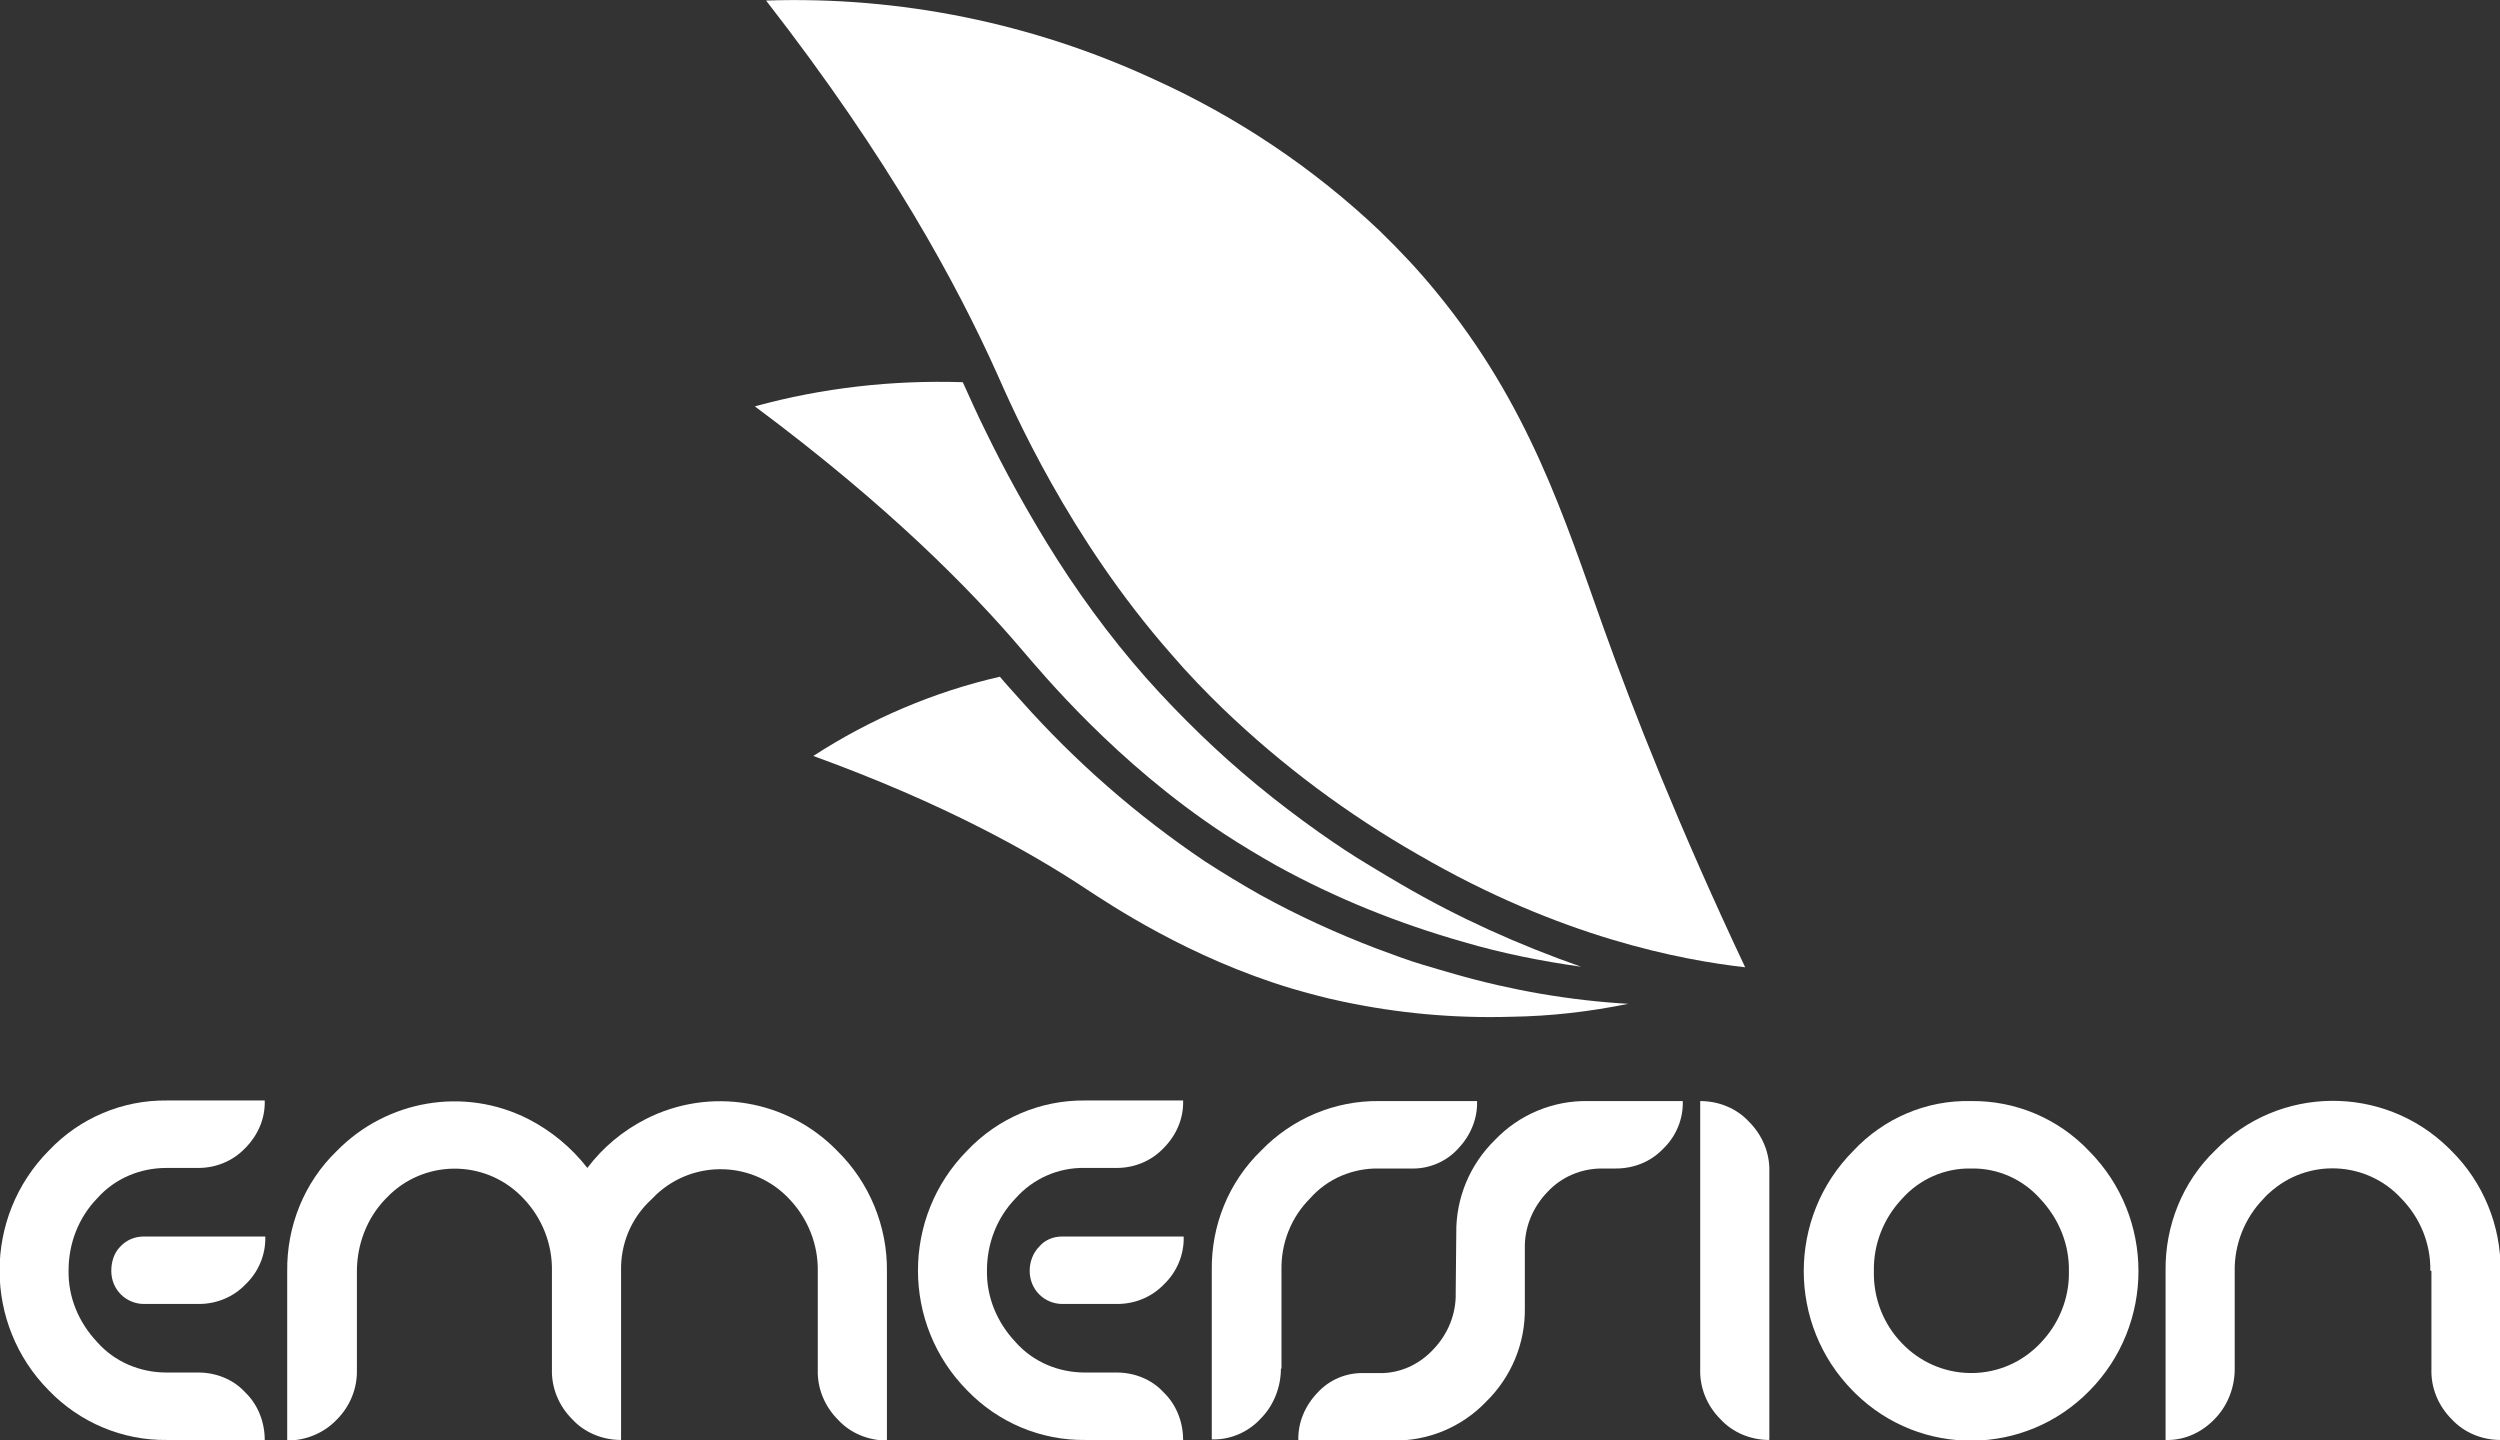
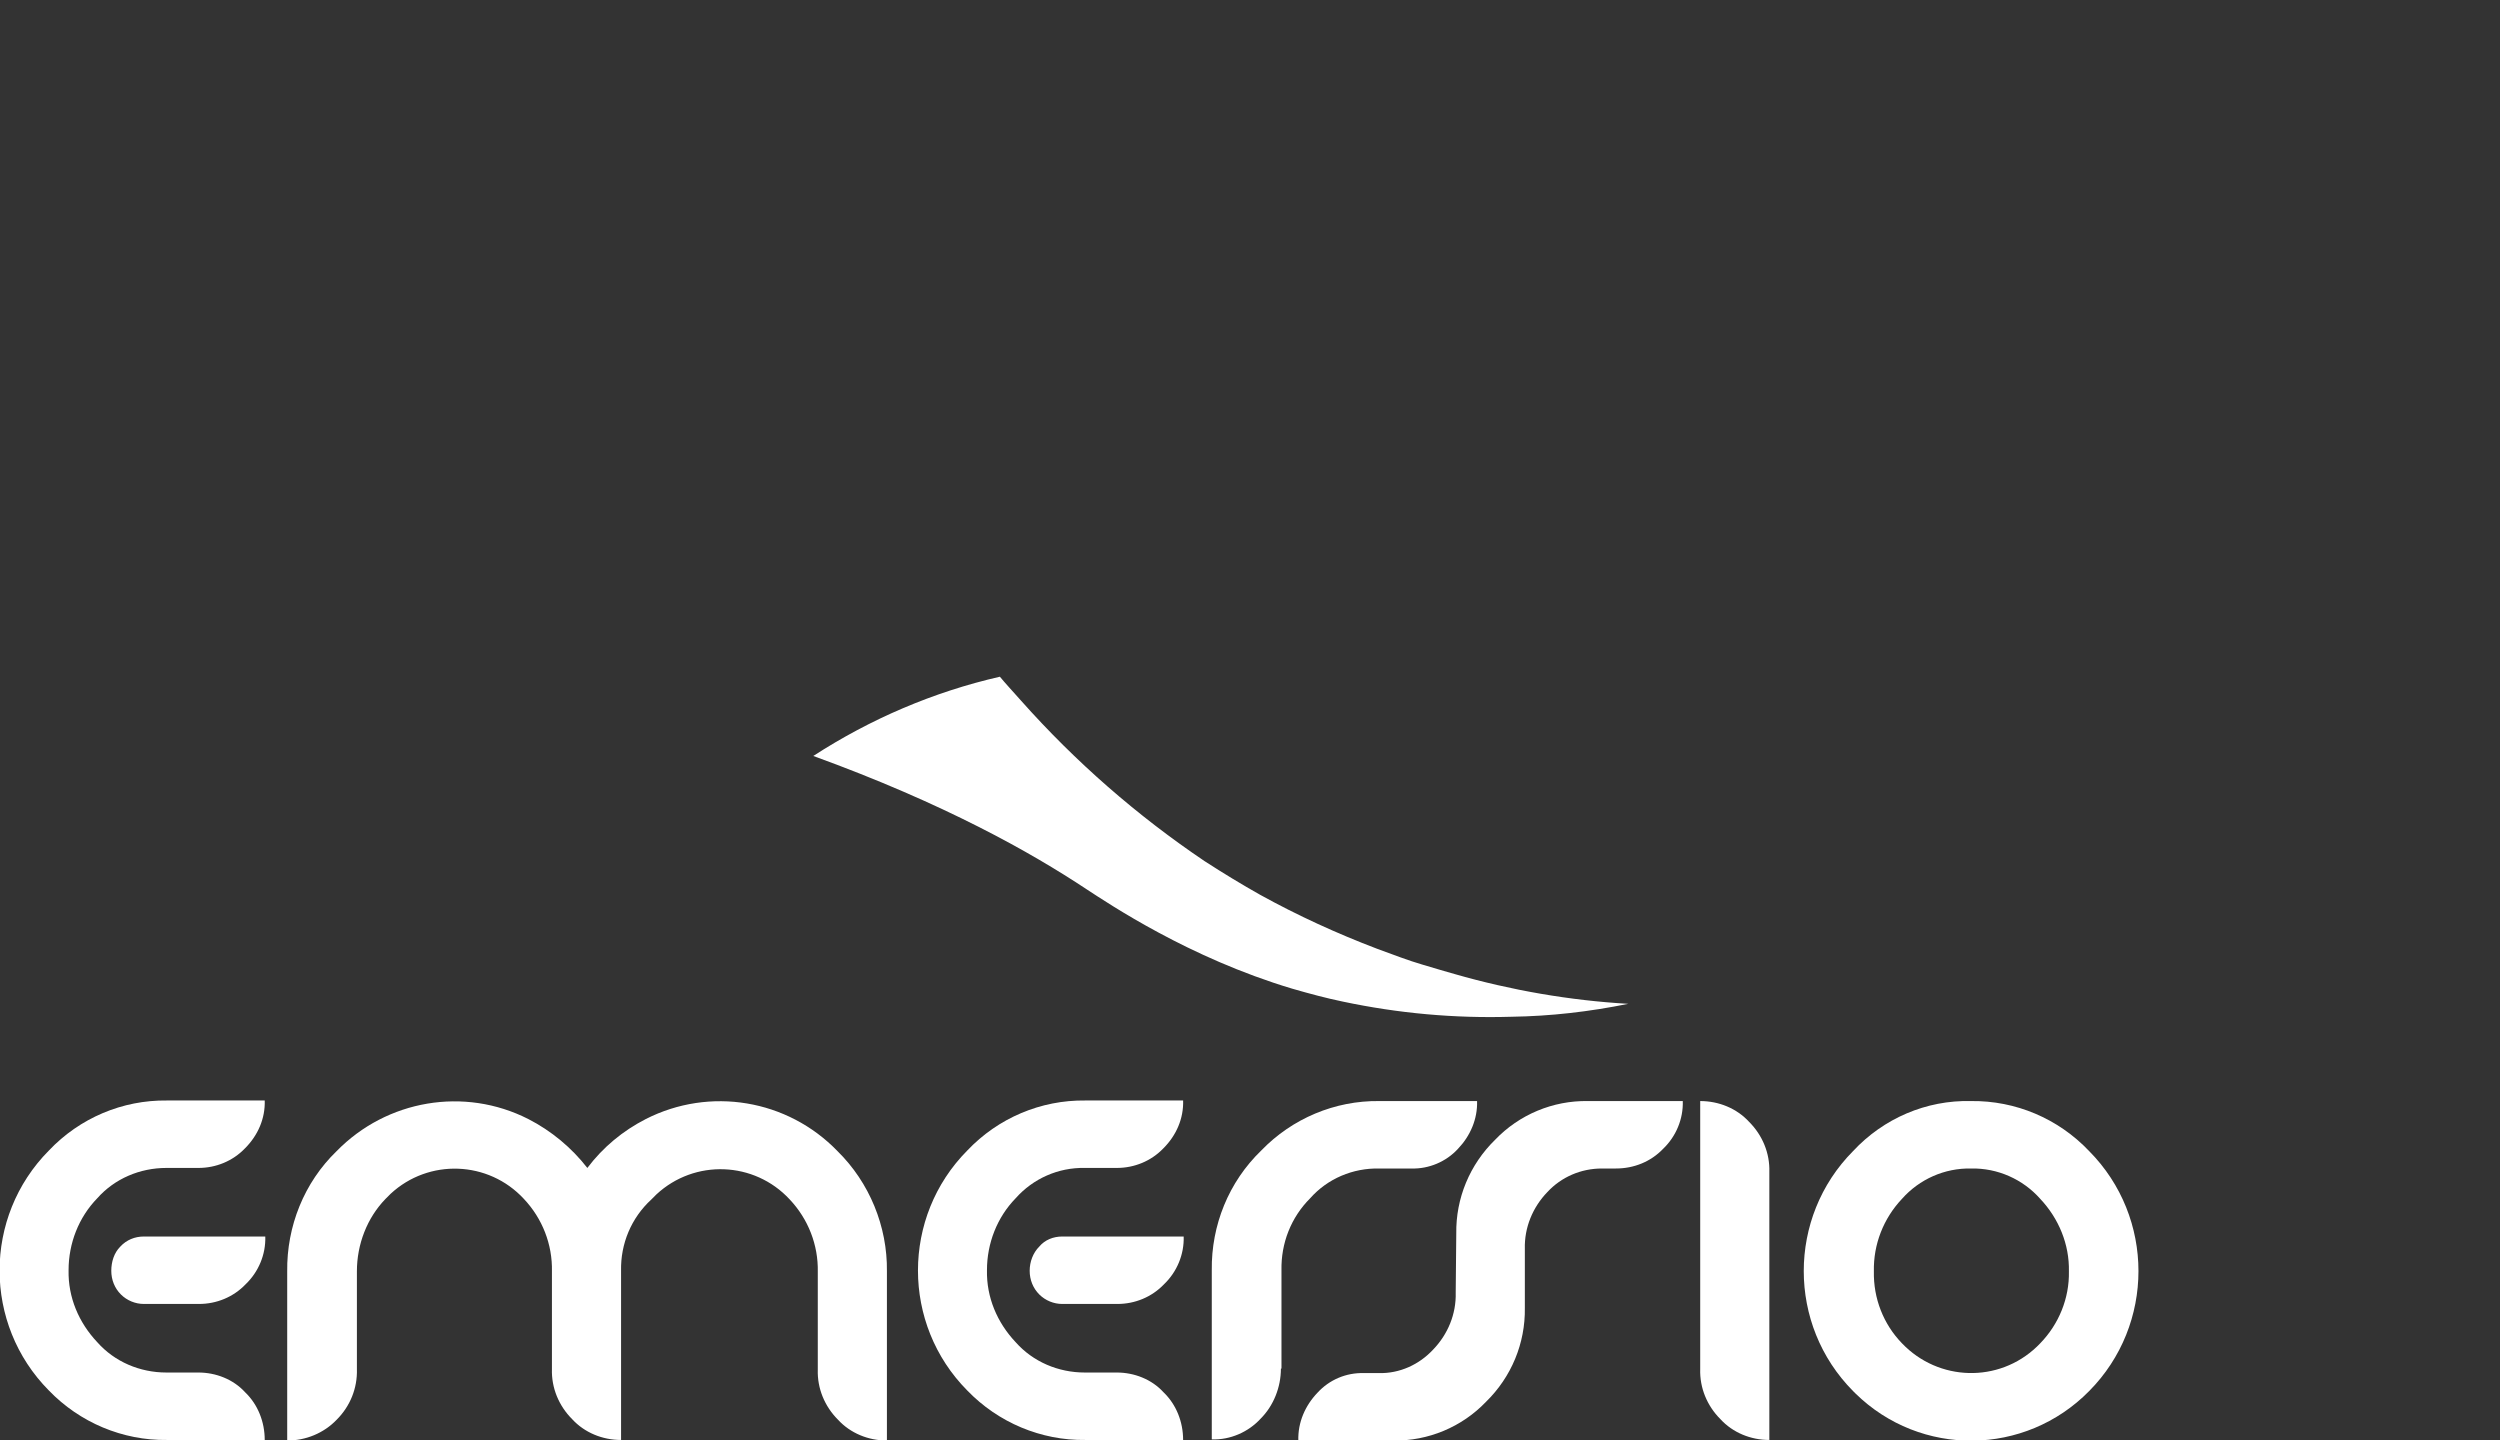
<svg xmlns="http://www.w3.org/2000/svg" version="1.1" id="Layer_1" x="0px" y="0px" viewBox="0 0 444.8 256.2" style="enable-background:new 0 0 444.8 256.2;" xml:space="preserve">
  <rect x="0" y="0" width="444.8" height="256.2" fill="#333333" stroke="none" />
  <style type="text/css">
	.st0{fill:#FFFFFF;}
</style>
  <g id="Layer_2_1_">
    <g id="Layer_1-2">
      <path class="st0" d="M29.7,256.2c-7.9,0.1-15.5-3.1-21-8.8C-3,235.6-3,216.5,8.7,204.7c5.5-5.8,13.1-9,21-8.9h17.4    c0.1,3.2-1.2,6.2-3.5,8.5c-2.2,2.3-5.2,3.5-8.3,3.5h-5.7c-4.7,0-9.2,1.9-12.3,5.4c-3.3,3.4-5.1,8-5.1,12.8    c-0.1,4.8,1.8,9.3,5.1,12.8c3.1,3.5,7.6,5.4,12.3,5.4h5.7c3.1,0,6.2,1.2,8.3,3.5c2.3,2.2,3.5,5.3,3.5,8.5L29.7,256.2z M25.6,220    h21.6c0.1,3.2-1.2,6.3-3.5,8.5c-2.2,2.3-5.2,3.5-8.3,3.5h-9.8c-1.5,0-3-0.6-4.1-1.7c-1.1-1.1-1.7-2.6-1.7-4.2    c0-1.6,0.5-3.2,1.6-4.3C22.5,220.6,24,220,25.6,220z" />
      <path class="st0" d="M110.5,226.1v30.1c-3.3,0-6.5-1.3-8.7-3.7c-2.4-2.4-3.7-5.6-3.6-8.9v-17.4c0.1-4.8-1.7-9.4-5-12.9    c-6.3-6.8-16.9-7.2-23.7-0.9c-0.3,0.3-0.6,0.6-0.9,0.9c-3.3,3.4-5.1,8.1-5.1,12.9v17.4c0.1,3.4-1.2,6.6-3.6,9    c-2.3,2.4-5.5,3.7-8.8,3.7v-30.1c-0.1-8,3-15.8,8.8-21.4c8.9-9.1,22.7-11.5,34.1-5.7c4.1,2.1,7.7,5.1,10.5,8.7    c2.8-3.7,6.3-6.6,10.4-8.7c11.4-5.8,25.2-3.5,34.1,5.7c5.7,5.6,8.9,13.4,8.8,21.4v30.1c-3.3,0-6.5-1.3-8.7-3.7    c-2.4-2.4-3.7-5.6-3.6-8.9v-17.4c0.1-4.8-1.7-9.4-5-12.9c-6.3-6.8-16.9-7.2-23.7-0.9c-0.3,0.3-0.6,0.6-0.9,0.9    C112.3,216.7,110.4,221.3,110.5,226.1z" />
      <path class="st0" d="M193.1,256.2c-7.9,0.1-15.5-3.1-21-8.8c-11.7-11.8-11.7-30.9,0-42.7c5.5-5.8,13.1-9,21-8.9h17.4    c0.1,3.2-1.2,6.2-3.5,8.5c-2.2,2.3-5.2,3.5-8.3,3.5h-5.7c-4.7-0.1-9.2,1.9-12.3,5.4c-3.3,3.4-5.1,8-5.1,12.8    c-0.1,4.8,1.8,9.3,5.1,12.8c3.1,3.5,7.6,5.4,12.3,5.4h5.7c3.1,0,6.2,1.2,8.3,3.5c2.3,2.2,3.5,5.3,3.5,8.5L193.1,256.2z M189,220    h21.6c0.1,3.2-1.2,6.3-3.5,8.5c-2.2,2.3-5.2,3.5-8.3,3.5H189c-1.5,0-3-0.6-4.1-1.7c-1.1-1.1-1.7-2.6-1.7-4.2    c0-1.6,0.6-3.2,1.7-4.3C185.9,220.6,187.4,220,189,220z" />
      <path class="st0" d="M227.9,243.5c0,3.3-1.3,6.6-3.6,8.9c-2.2,2.4-5.4,3.8-8.7,3.7V226c-0.1-8,3-15.7,8.8-21.3    c5.5-5.7,13.1-8.9,21-8.8h17.4c0.1,3.2-1.2,6.2-3.4,8.5c-2.1,2.3-5.2,3.6-8.3,3.5h-5.7c-4.7-0.1-9.2,1.8-12.3,5.3    c-3.4,3.4-5.2,8-5.1,12.8V243.5z" />
      <path class="st0" d="M259.1,219.5c-0.1-6.3,2.4-12.3,6.9-16.7c4.3-4.5,10.3-7,16.5-6.9h16.9c0.1,3.2-1.2,6.3-3.5,8.5    c-2.2,2.3-5.2,3.5-8.4,3.5H285c-3.7,0-7.2,1.5-9.7,4.2c-2.6,2.7-4.1,6.3-4,10.1v10.5c0.1,6.3-2.4,12.3-6.9,16.7    c-4.3,4.5-10.3,7-16.5,6.9h-16.9c-0.1-3.2,1.2-6.2,3.4-8.5c2.1-2.3,5.1-3.6,8.3-3.5h2.6c3.7,0.1,7.2-1.5,9.7-4.2    c2.6-2.7,4.1-6.3,4-10.1L259.1,219.5z" />
      <path class="st0" d="M314.8,256.2c-3.3,0-6.5-1.3-8.7-3.7c-2.4-2.4-3.7-5.6-3.6-8.9v-47.7c3.3,0,6.5,1.3,8.7,3.7    c2.4,2.4,3.7,5.6,3.6,8.9V256.2z" />
      <path class="st0" d="M350.7,195.9c7.9-0.1,15.5,3.1,21,8.9c11.7,11.8,11.7,30.9,0,42.7c-11.4,11.6-30,11.8-41.6,0.4    c-0.1-0.1-0.2-0.2-0.4-0.4c-11.7-11.8-11.7-30.9,0-42.7C335.1,199,342.7,195.7,350.7,195.9z M350.7,207.9    c-4.7-0.1-9.2,1.9-12.3,5.4c-3.3,3.5-5.1,8.1-5,12.9c-0.1,4.8,1.7,9.4,5,12.8c6.5,6.8,17.2,7.1,24,0.6c0.2-0.2,0.4-0.4,0.6-0.6    c3.3-3.4,5.2-8,5.1-12.8c0.1-4.8-1.8-9.4-5.1-12.9C359.9,209.8,355.4,207.8,350.7,207.9L350.7,207.9z" />
-       <path class="st0" d="M432.4,226.1c0.1-4.8-1.8-9.4-5.1-12.8c-6.2-6.8-16.8-7.3-23.6-1c-0.4,0.3-0.7,0.7-1,1    c-3.3,3.4-5.2,8.1-5.1,12.9v17.4c0,3.3-1.3,6.6-3.6,8.9c-2.3,2.4-5.4,3.8-8.7,3.7v-30.1c-0.1-8,3-15.8,8.8-21.4    c11.3-11.6,29.9-11.8,41.5-0.5c0.2,0.2,0.4,0.4,0.5,0.5c5.7,5.6,8.9,13.4,8.8,21.4v30.1c-3.3,0-6.5-1.3-8.7-3.7    c-2.4-2.4-3.7-5.6-3.6-8.9V226.1z" />
-       <path class="st0" d="M252.4,152.1c-12.6-7.2-24.3-15.9-34.8-26c-3.1-3-6.2-6.2-9.2-9.7c-18.3-20.8-28.2-43.6-31-49.9    c-7-15.6-19-38-41.1-66.4c23.8-0.8,47.4,4,69,14c14.8,6.7,28.4,15.8,40.2,27c3.5,3.4,6.9,7,10,10.8c16.6,20.2,22.8,40.2,29.8,59.8    c5.3,14.8,13.4,35.4,25.2,60.4C299.1,170.8,277.7,166.8,252.4,152.1z" />
      <path class="st0" d="M258.8,173.3c-1.5-0.4-3.4-1-5.8-1.7s-5-1.7-8-2.8c-7.1-2.7-14.1-5.9-20.8-9.6l0.2,0.1l-0.2-0.1    c-3.2-1.8-6.5-3.8-9.9-6c-12-8.1-22.9-17.6-32.6-28.5c-1.6-1.8-2.9-3.2-3.8-4.3c-11.8,2.7-23,7.5-33.2,14.1    c23.4,8.5,38.8,17.2,48.6,23.7c4,2.6,18.2,12.2,36.6,17.7c3.1,0.9,6.1,1.7,9,2.3c9.9,2.1,19.9,3,30,2.7c7-0.1,13.9-0.9,20.8-2.3    C279.3,178,268.9,176.2,258.8,173.3z" />
-       <path class="st0" d="M249.4,157.4c-1.6-0.9-3.7-2.2-6.2-3.7s-5.4-3.4-8.5-5.6c-7.5-5.3-14.6-11.1-21.2-17.5    c-3.2-3.1-6.4-6.4-9.6-10l0,0c-6.6-7.5-12.5-15.6-17.7-24.1c-3.9-6.4-7.5-12.9-10.8-19.7c-1.7-3.4-2.9-6.2-3.6-7.7l-0.5-1.1    c-12.5-0.4-25,1-37,4.3c23.8,17.7,38.5,32.7,47.6,43.4c3.7,4.3,16.7,20,35.8,32.6c3.2,2.1,6.4,4,9.4,5.7    c10.5,5.8,21.7,10.3,33.3,13.6c6.8,2,13.8,3.4,20.9,4.4C270.2,168.1,259.5,163.3,249.4,157.4z" />
    </g>
  </g>
</svg>